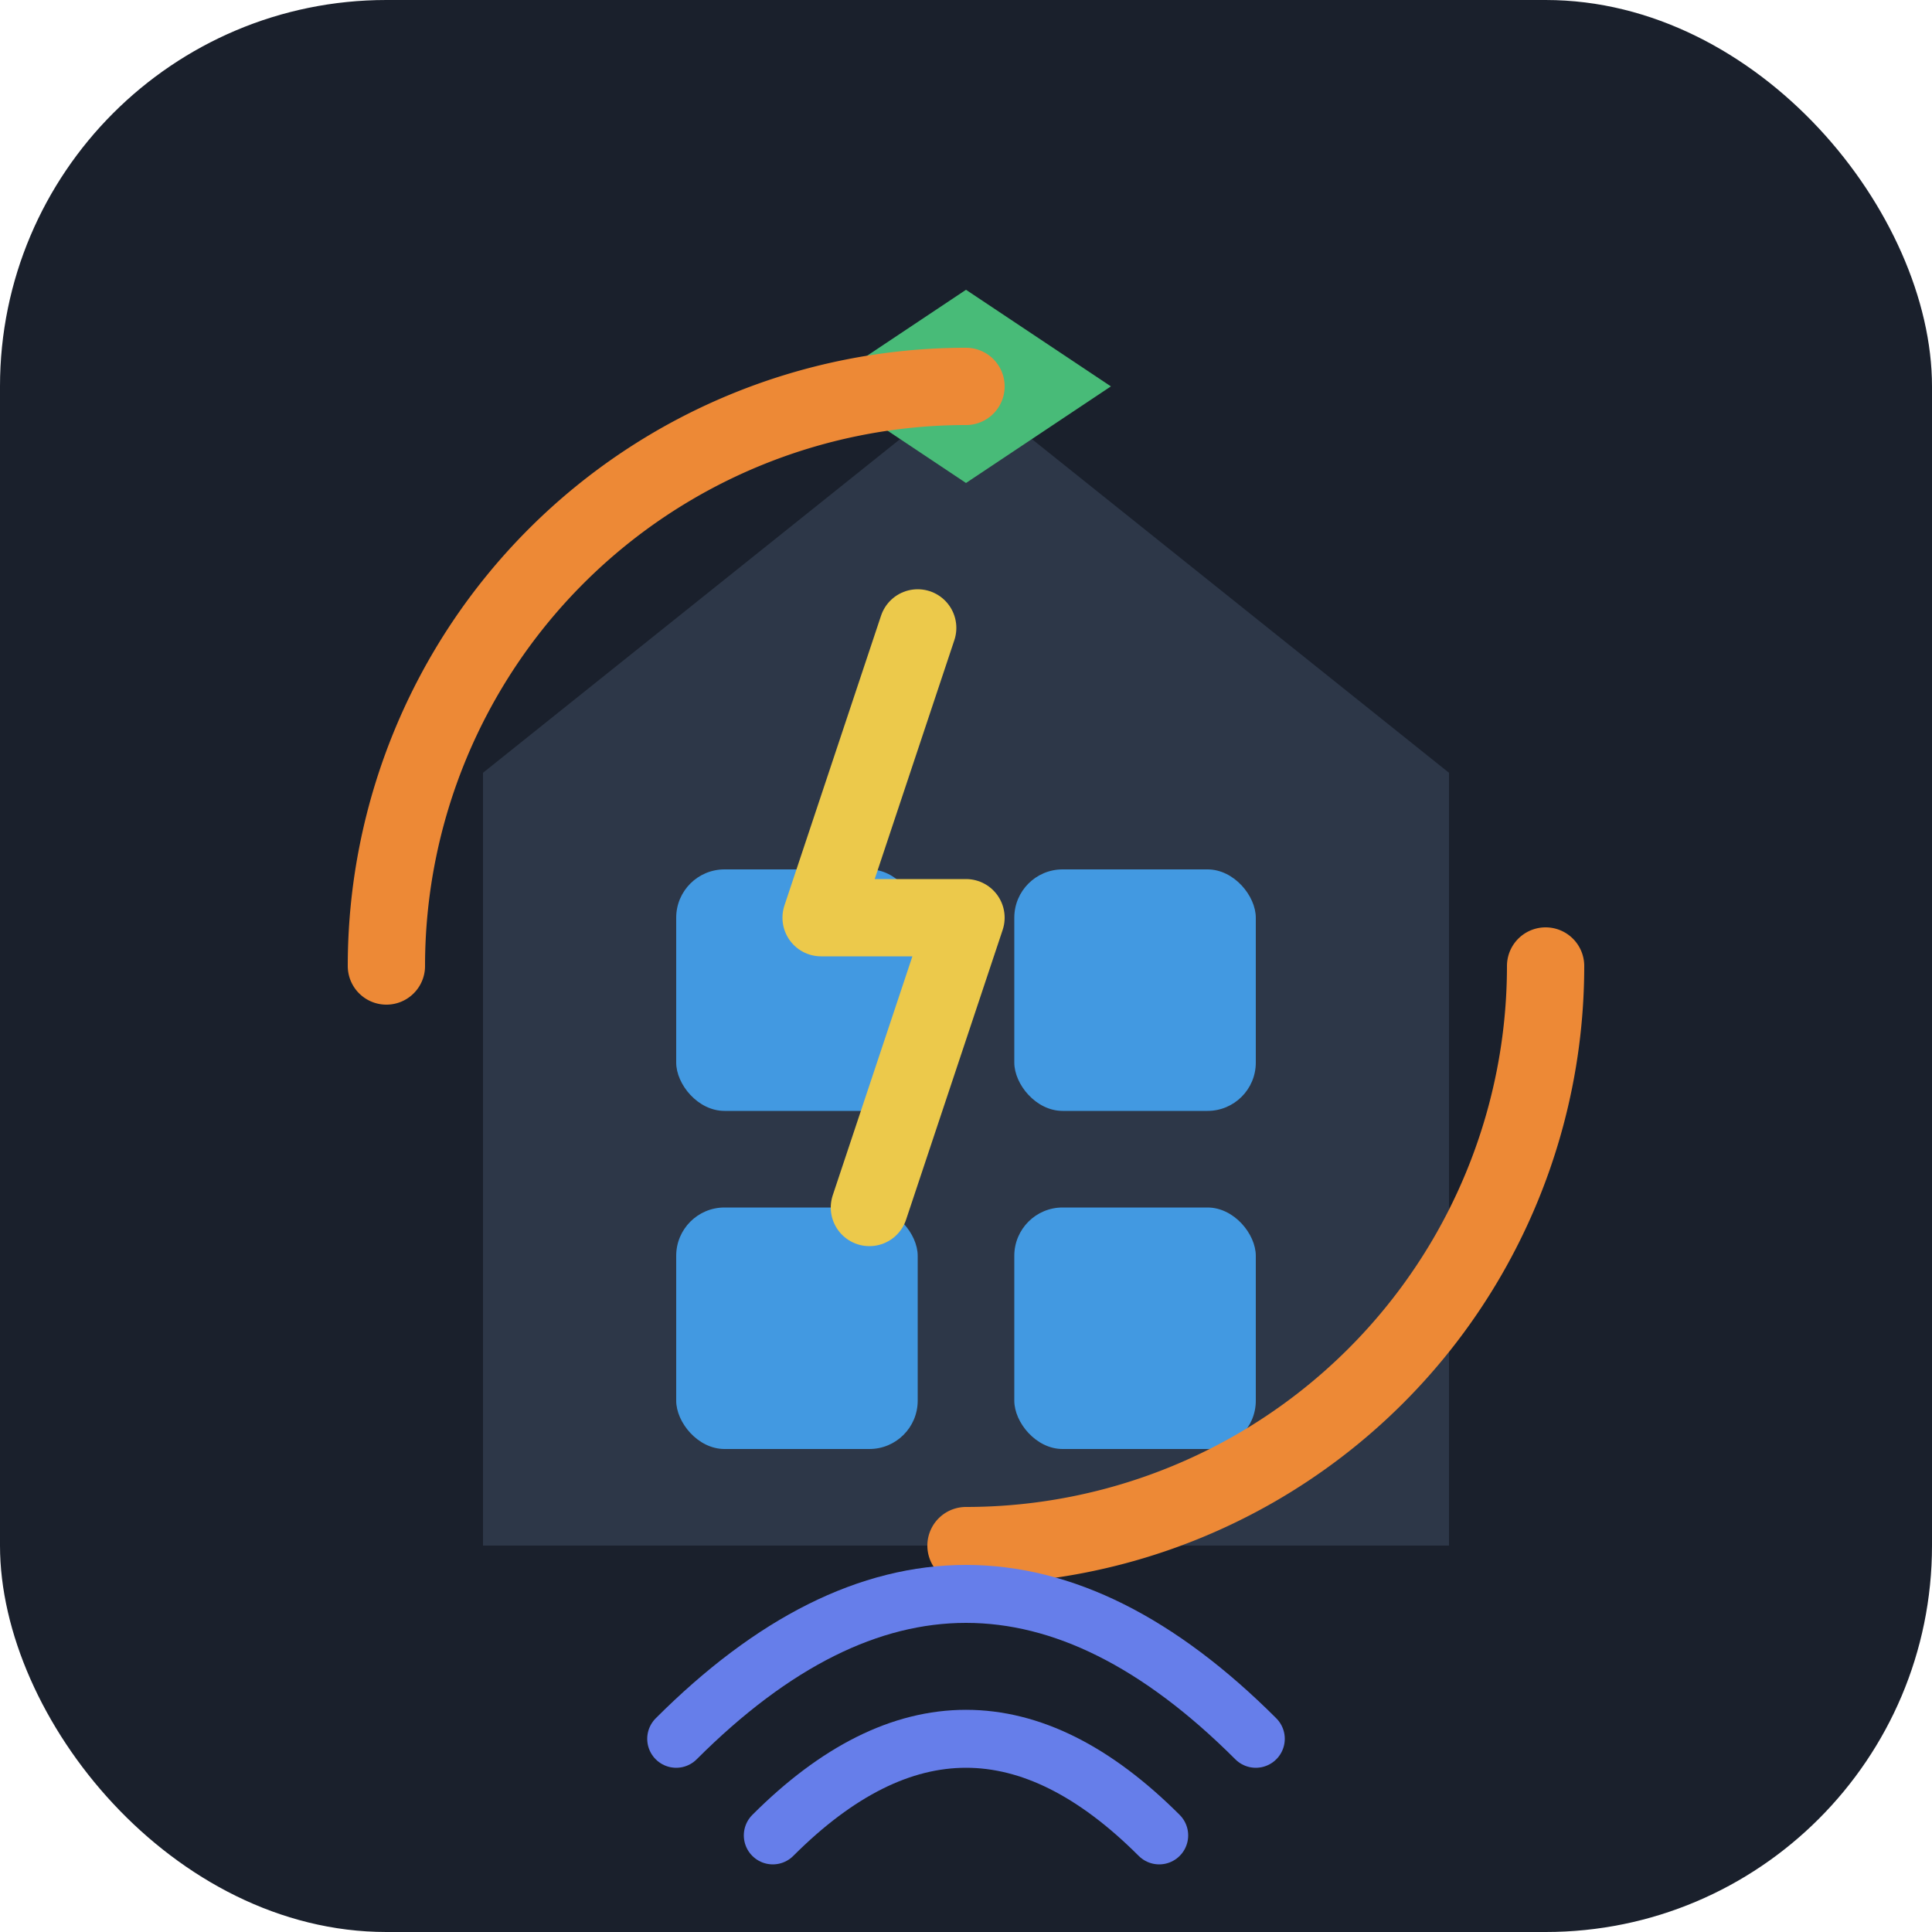
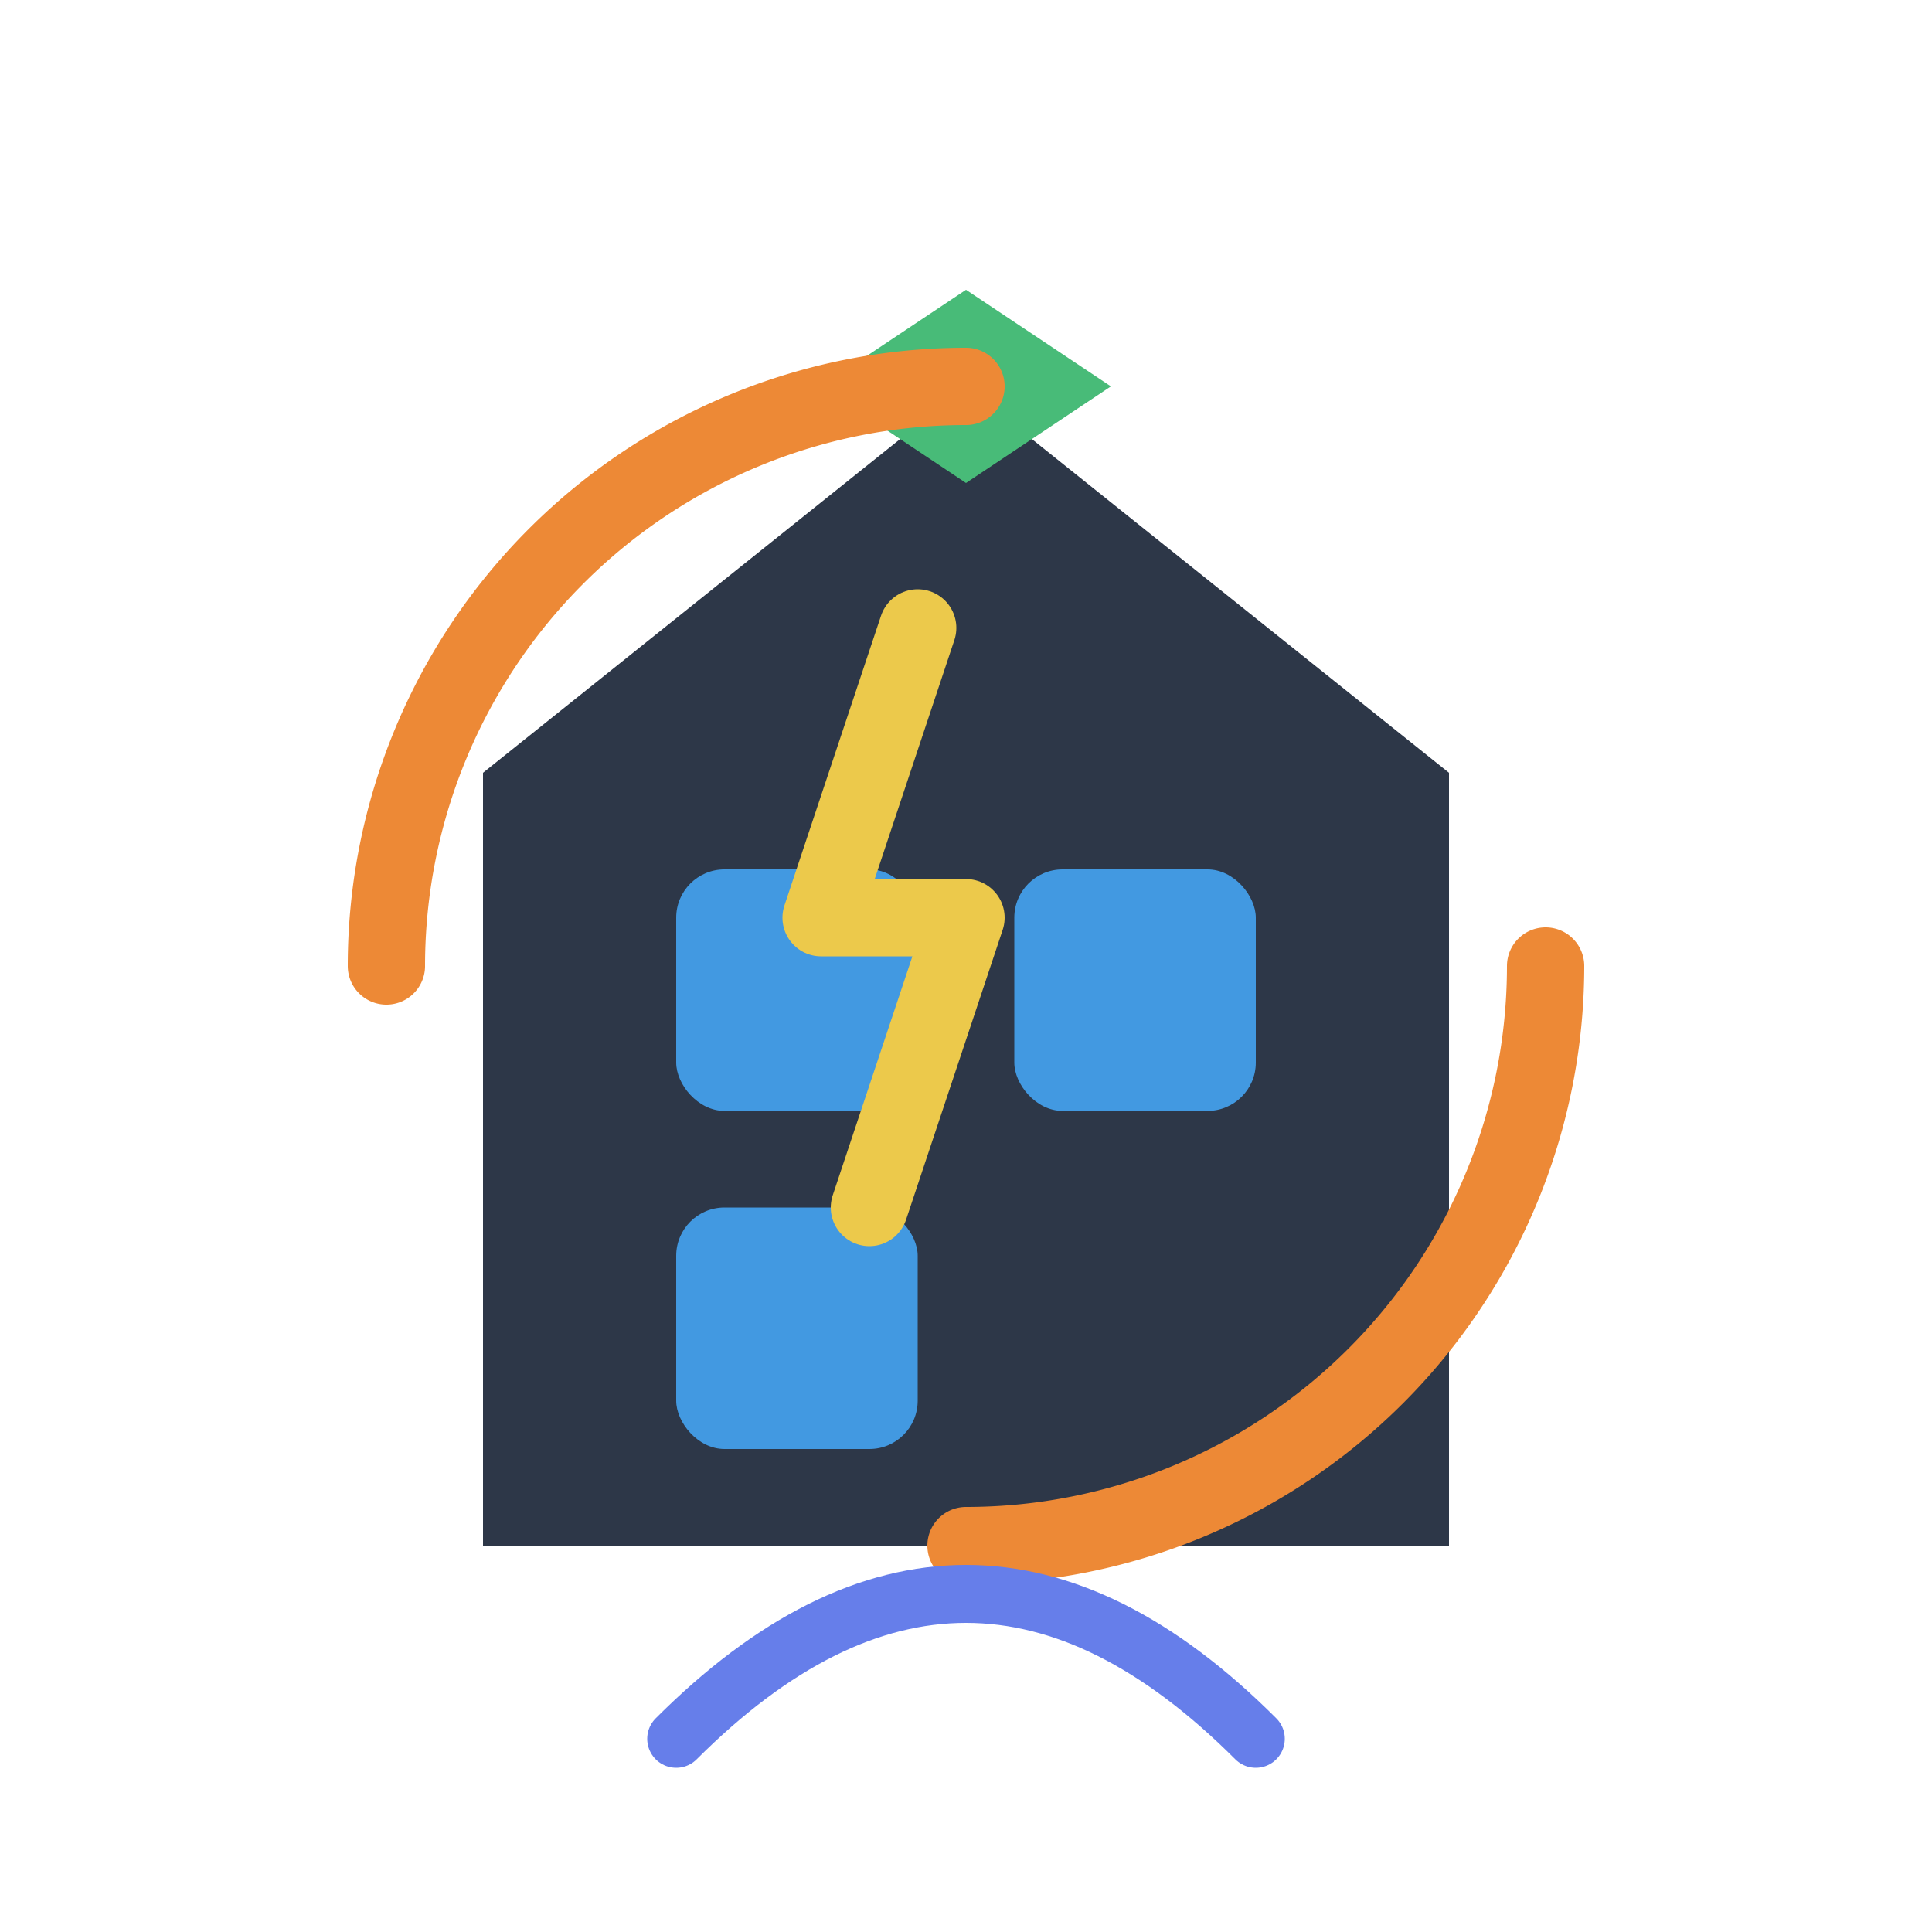
<svg xmlns="http://www.w3.org/2000/svg" viewBox="0 0 200 200">
-   <rect x="0" y="0" width="200" height="200" fill="#1a202c" rx="40" ry="40" />
  <path d="M50 160 L50 80 L100 40 L150 80 L150 160 Z" fill="#2d3748" />
  <rect x="70" y="90" width="25" height="25" fill="#4299e1" rx="5" ry="5" />
  <rect x="105" y="90" width="25" height="25" fill="#4299e1" rx="5" ry="5" />
  <rect x="70" y="125" width="25" height="25" fill="#4299e1" rx="5" ry="5" />
-   <rect x="105" y="125" width="25" height="25" fill="#4299e1" rx="5" ry="5" />
  <path d="M85 40 L100 30 L115 40 L100 50 Z" fill="#48bb78" />
  <path d="M40 100 A60 60 0 0 1 100 40" fill="none" stroke="#ed8936" stroke-width="8" stroke-linecap="round" />
  <path d="M160 100 A60 60 0 0 1 100 160" fill="none" stroke="#ed8936" stroke-width="8" stroke-linecap="round" />
  <path d="M95 65 L85 95 L100 95 L90 125" fill="none" stroke="#ecc94b" stroke-width="8" stroke-linecap="round" stroke-linejoin="round" />
  <path d="M70 180 Q100 150 130 180" fill="none" stroke="#667eea" stroke-width="6" stroke-linecap="round" />
-   <path d="M80 190 Q100 170 120 190" fill="none" stroke="#667eea" stroke-width="6" stroke-linecap="round" />
</svg>